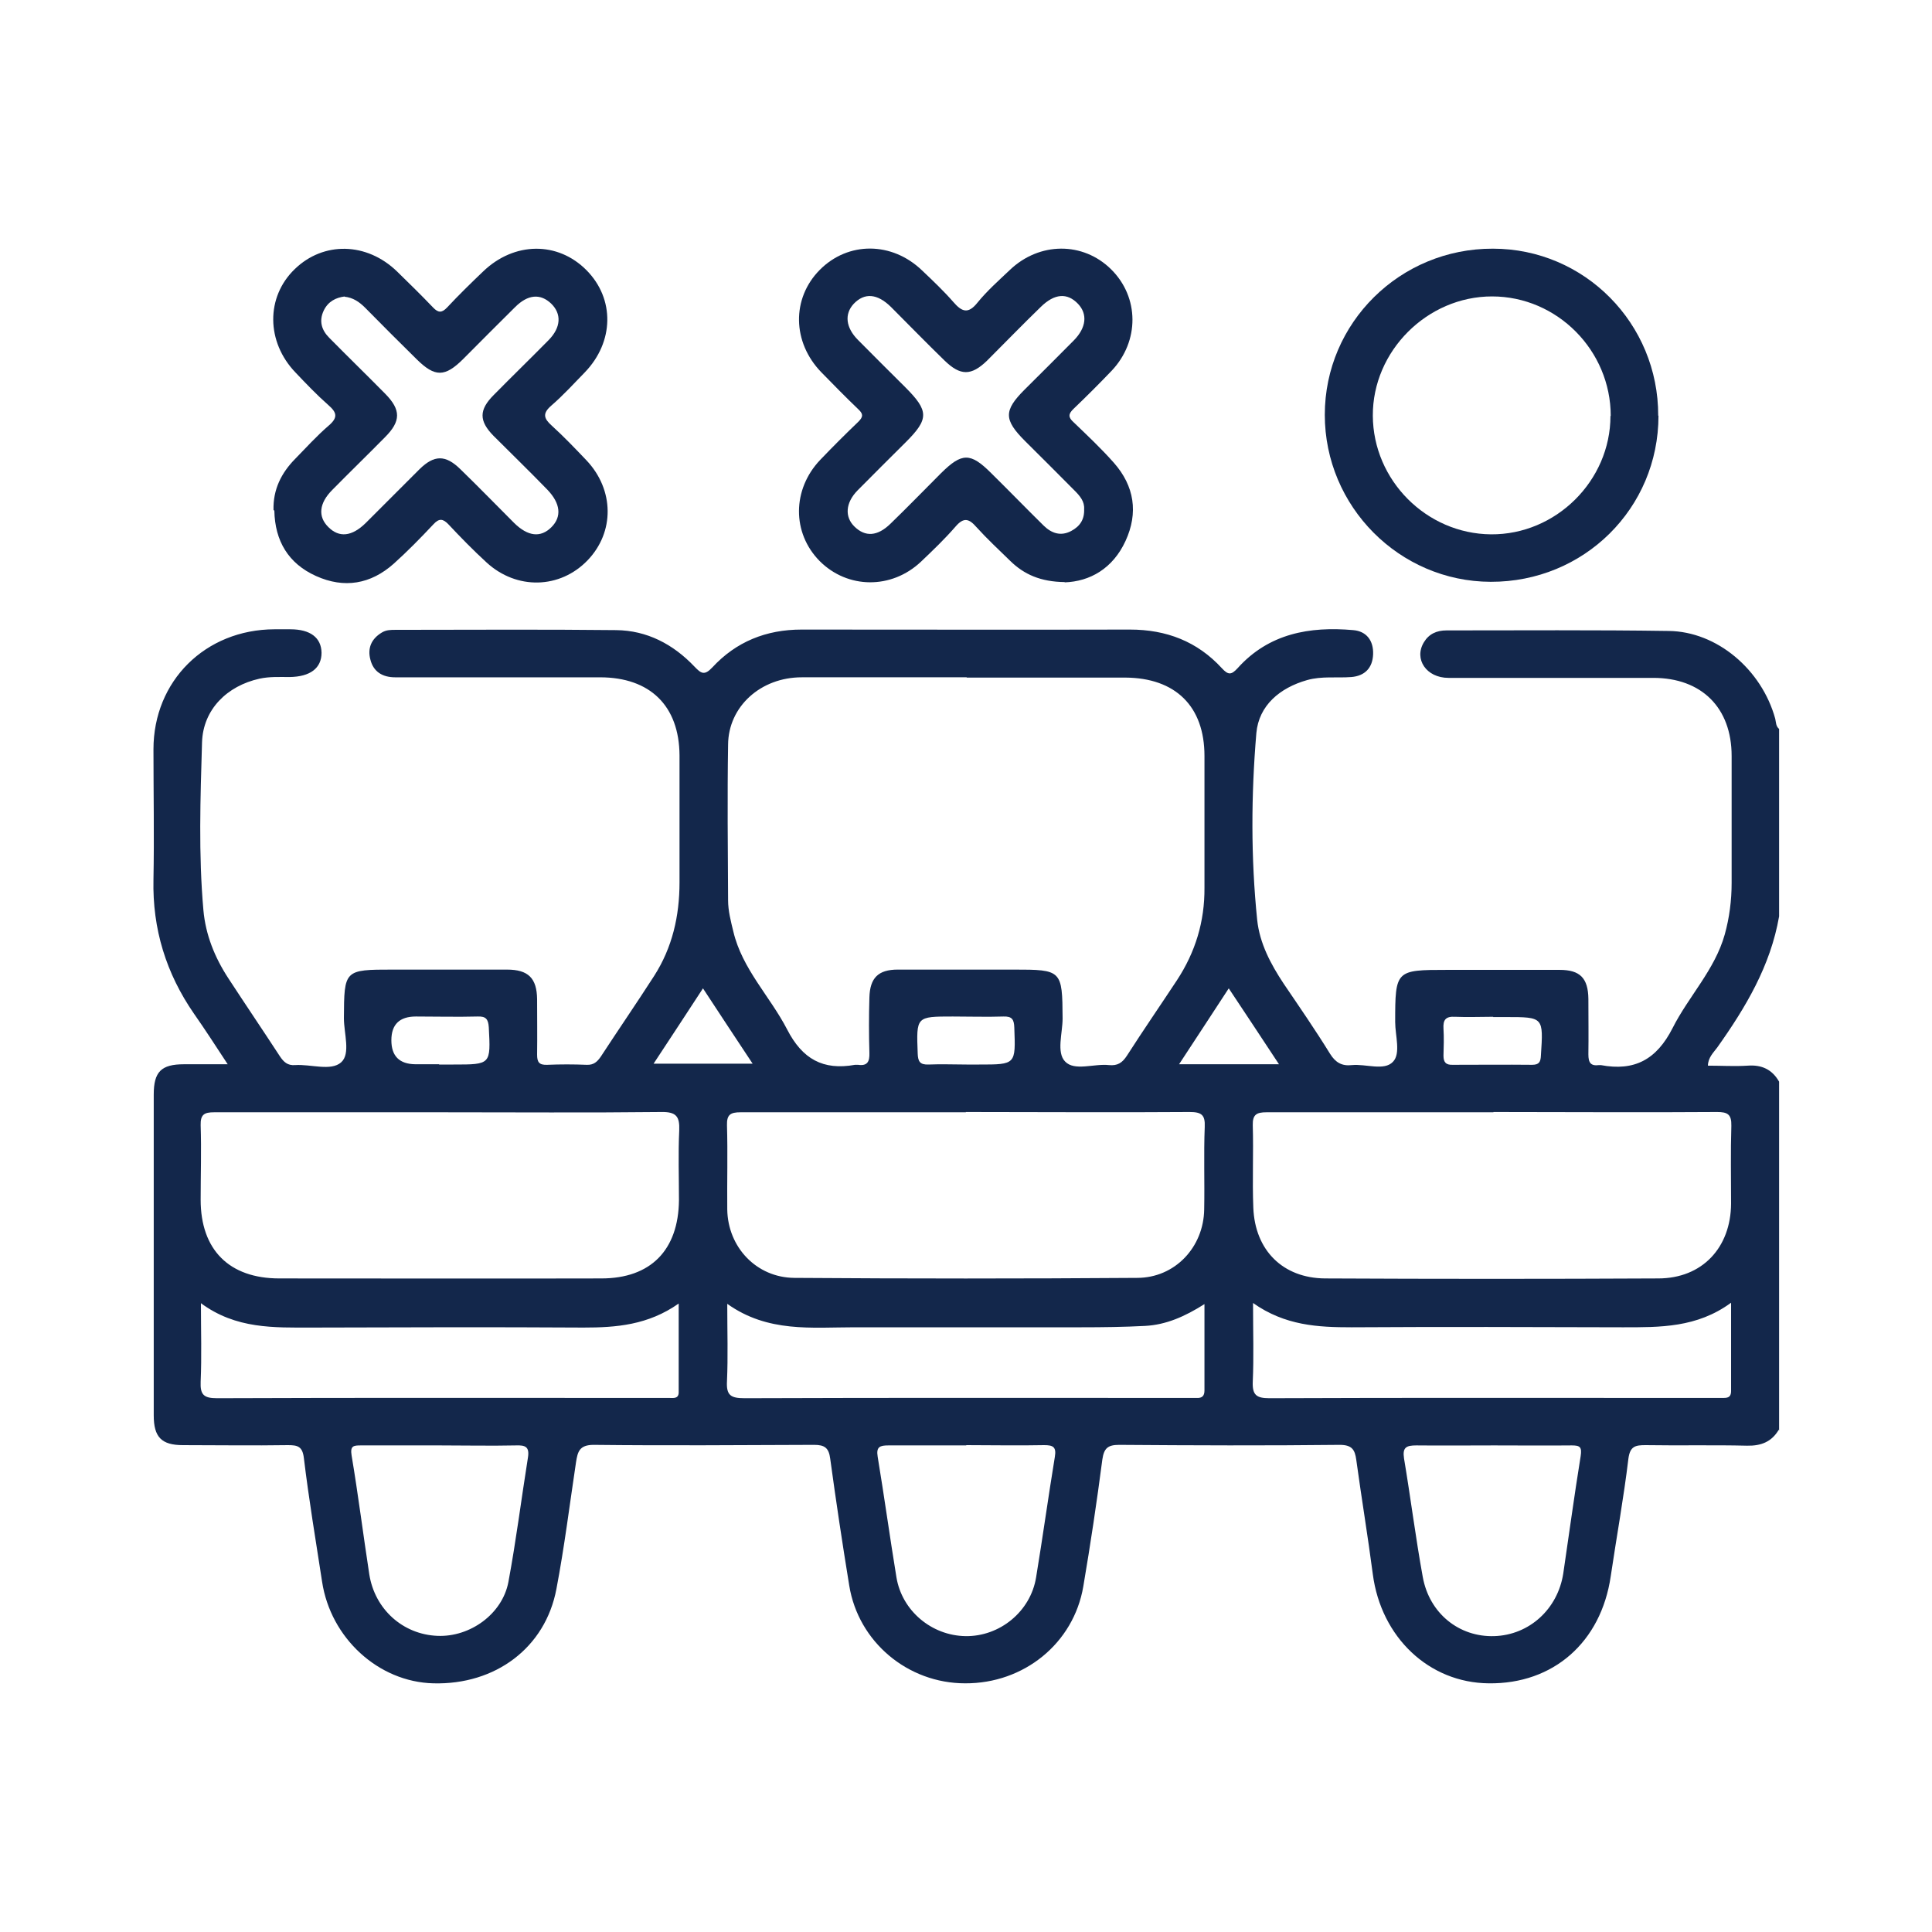
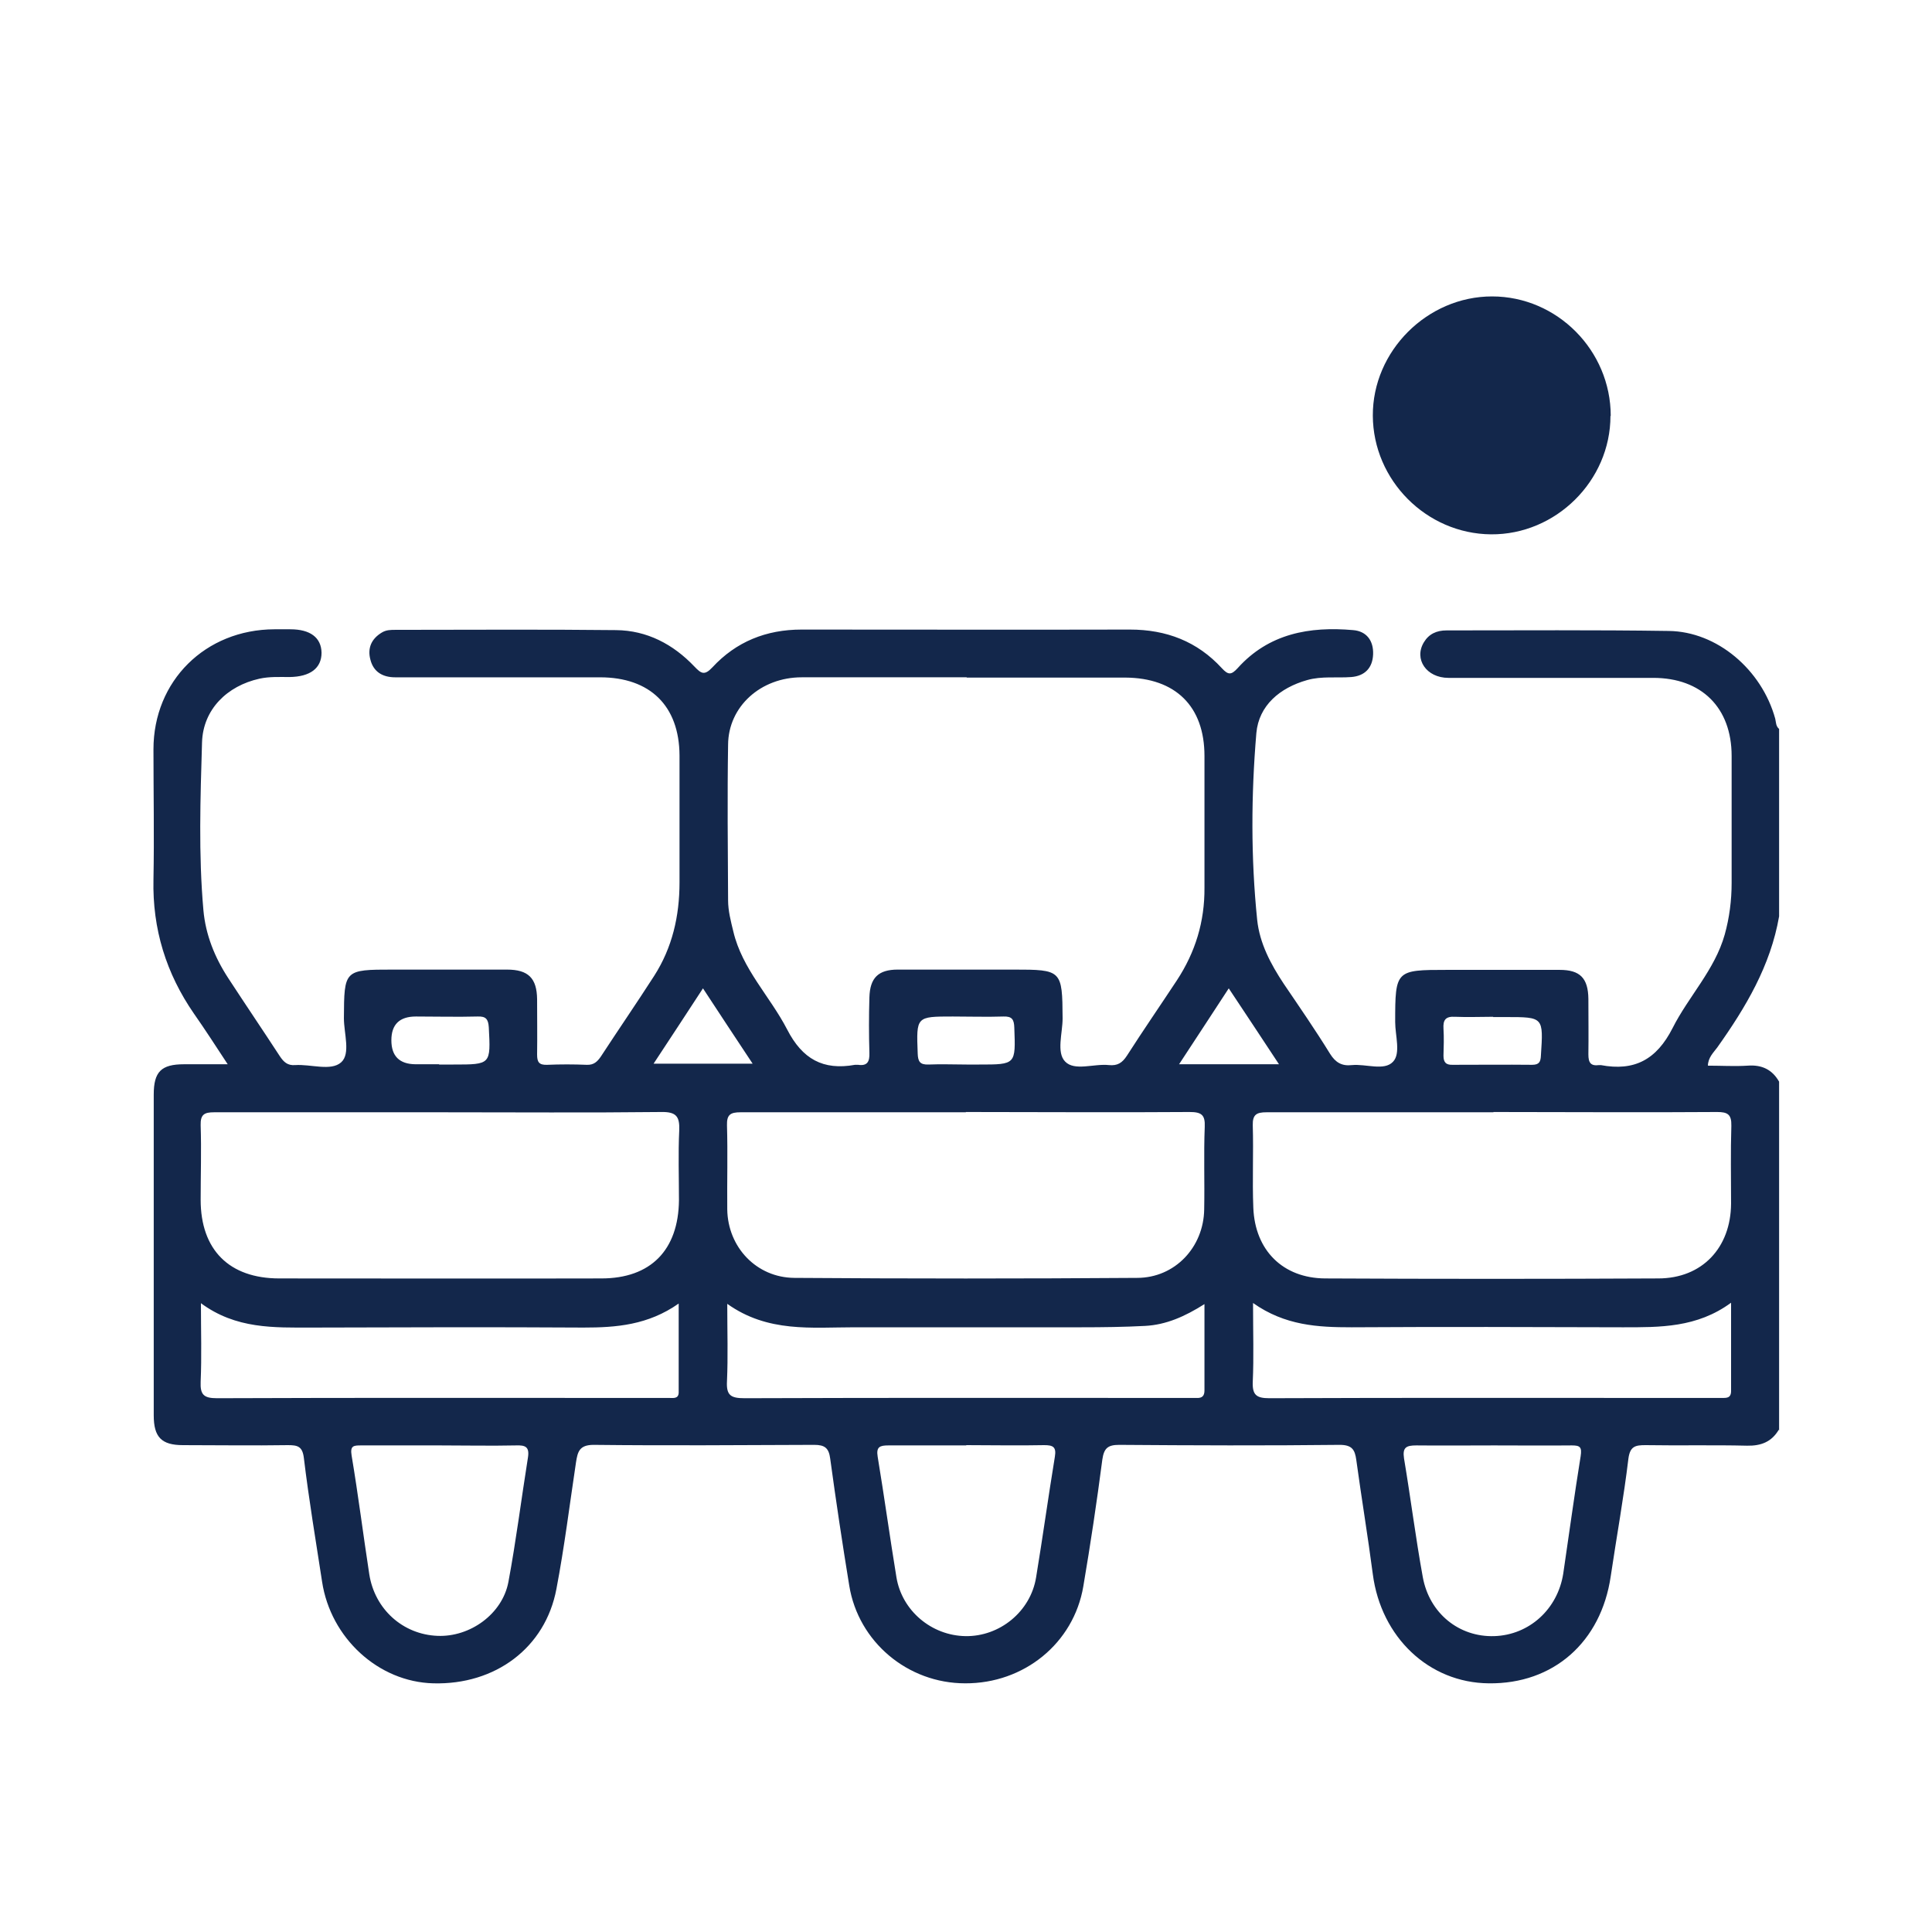
<svg xmlns="http://www.w3.org/2000/svg" id="Layer_1" viewBox="0 0 70 70">
  <defs>
    <style>
      .cls-1 {
        fill: #13274b;
      }
    </style>
  </defs>
  <path class="cls-1" d="M64.45,51.8c-.26.44-.64.59-1.15.58-1.23-.03-2.45,0-3.68-.02-.37,0-.56.04-.62.49-.17,1.42-.43,2.84-.64,4.26-.35,2.39-2.08,3.91-4.42,3.88-2.17-.02-3.9-1.67-4.2-3.95-.18-1.38-.41-2.76-.6-4.15-.05-.36-.15-.54-.6-.54-2.66.03-5.33.02-7.99,0-.41,0-.55.12-.61.53-.2,1.54-.43,3.07-.69,4.6-.35,2.06-2.15,3.52-4.28,3.51-2.08,0-3.87-1.5-4.2-3.54-.25-1.53-.48-3.06-.69-4.6-.05-.39-.2-.5-.58-.5-2.66.01-5.33.03-7.99,0-.52,0-.58.25-.64.63-.23,1.53-.42,3.07-.71,4.59-.4,2.13-2.21,3.48-4.46,3.42-1.99-.05-3.72-1.64-4.03-3.68-.23-1.49-.48-2.99-.66-4.48-.05-.43-.23-.47-.58-.47-1.26.02-2.53,0-3.8,0-.78,0-1.06-.29-1.06-1.08,0-3.87,0-7.74,0-11.62,0-.83.27-1.1,1.1-1.1.49,0,.98,0,1.58,0-.44-.67-.82-1.26-1.22-1.83-1.01-1.46-1.51-3.07-1.47-4.86.03-1.57,0-3.14,0-4.72,0-2.48,1.88-4.34,4.38-4.35.19,0,.38,0,.58,0,.72,0,1.12.3,1.13.85,0,.56-.41.87-1.16.88-.36,0-.73-.02-1.09.06-1.17.26-2.04,1.11-2.08,2.3-.06,2.03-.13,4.06.05,6.09.08.89.41,1.71.9,2.46.62.95,1.25,1.88,1.87,2.83.14.21.28.34.55.32.57-.04,1.3.23,1.67-.1.35-.31.1-1.05.1-1.6.01-1.75.01-1.76,1.77-1.76,1.38,0,2.76,0,4.14,0,.77,0,1.08.31,1.09,1.07,0,.67.01,1.34,0,2.01,0,.27.07.38.36.37.48-.02.96-.02,1.44,0,.25.01.38-.11.51-.3.64-.98,1.3-1.94,1.93-2.92.66-1.03.92-2.17.92-3.39,0-1.53,0-3.07,0-4.6-.01-1.8-1.07-2.83-2.88-2.83-2.47,0-4.95,0-7.42,0-.46,0-.79-.2-.9-.64-.11-.41.03-.75.41-.98.16-.1.33-.1.5-.1,2.66,0,5.33-.02,7.99.01,1.12.01,2.07.51,2.84,1.32.24.25.36.34.65.03.86-.93,1.95-1.37,3.23-1.37,3.97,0,7.94.01,11.9,0,1.32,0,2.44.43,3.33,1.4.23.25.34.25.57,0,1.13-1.26,2.61-1.52,4.19-1.38.48.04.74.38.72.88-.02.49-.3.78-.79.82-.53.04-1.07-.04-1.6.11-.99.28-1.75.92-1.84,1.92-.19,2.25-.2,4.52.03,6.77.09.85.49,1.6.96,2.31.57.84,1.15,1.68,1.68,2.54.2.32.43.45.79.41.51-.05,1.17.22,1.49-.12.29-.3.08-.95.08-1.44,0-1.88.02-1.89,1.88-1.89,1.36,0,2.72,0,4.08,0,.74,0,1.03.3,1.04,1.05,0,.67.01,1.34,0,2.01,0,.3.08.43.39.39.02,0,.04,0,.06,0,1.22.23,2.02-.2,2.6-1.34.58-1.15,1.53-2.11,1.89-3.39.17-.61.25-1.24.25-1.87,0-1.53,0-3.07,0-4.6,0-1.75-1.09-2.83-2.84-2.83-2.47,0-4.95,0-7.42,0-.8,0-1.26-.68-.89-1.29.18-.3.46-.43.82-.43,2.68,0,5.37-.02,8.05.02,1.75.02,3.37,1.4,3.86,3.18.03.13.02.27.14.37v6.79c-.31,1.79-1.21,3.3-2.24,4.75-.14.19-.33.36-.34.66.49,0,.97.03,1.44,0,.51-.04.89.14,1.14.58v12.65ZM35.03,24.54c-1.99,0-3.99,0-5.98,0-1.49,0-2.66,1.06-2.67,2.44-.03,1.88-.01,3.76,0,5.64,0,.38.1.76.19,1.13.32,1.36,1.33,2.35,1.95,3.55.55,1.07,1.3,1.49,2.46,1.28.04,0,.08,0,.11,0,.34.05.42-.12.41-.43-.02-.67-.02-1.34,0-2.01.02-.71.32-1.01,1.03-1.01,1.4,0,2.8,0,4.2,0,1.74,0,1.76.02,1.77,1.77,0,.53-.23,1.23.09,1.56.34.36,1.05.07,1.59.13.31.03.48-.08.65-.34.59-.92,1.21-1.82,1.81-2.73.67-1.02,1.01-2.13,1-3.36,0-1.59,0-3.18,0-4.77,0-1.8-1.05-2.83-2.87-2.84-1.92,0-3.83,0-5.75,0ZM15.98,40.3c-2.74,0-5.48,0-8.22,0-.36,0-.5.08-.49.47.03.9,0,1.8,0,2.7,0,1.81,1.03,2.85,2.85,2.85,3.89,0,7.78.01,11.67,0,1.79,0,2.79-1.03,2.81-2.83,0-.84-.03-1.69.01-2.53.02-.5-.1-.68-.65-.67-2.66.03-5.33.01-7.99.01ZM54.11,40.3c-2.74,0-5.48,0-8.22,0-.36,0-.51.08-.5.47.03,1-.02,1.99.02,2.99.06,1.54,1.07,2.55,2.6,2.56,4.02.02,8.05.02,12.07,0,1.59,0,2.63-1.11,2.64-2.71,0-.94-.02-1.88.01-2.82.01-.42-.14-.5-.52-.5-2.7.02-5.4,0-8.1,0ZM35,40.3c-2.72,0-5.44,0-8.17,0-.37,0-.5.09-.49.47.03,1.02,0,2.03.01,3.05.02,1.37,1.06,2.47,2.43,2.48,4.14.03,8.28.03,12.42,0,1.37,0,2.41-1.11,2.43-2.48.02-1-.02-1.99.02-2.99.02-.44-.12-.54-.55-.54-2.7.02-5.4,0-8.11,0ZM45.4,47.22c0,1.05.03,1.95-.01,2.84-.02.48.13.6.6.6,4.92-.02,9.85-.01,14.77-.01.54,0,1.07,0,1.61,0,.17,0,.35.02.35-.25,0-1.03,0-2.05,0-3.2-1.24.91-2.58.89-3.92.89-3.28-.01-6.55-.02-9.83,0-1.22,0-2.41-.06-3.57-.88ZM7.28,47.2c0,1.03.03,1.95-.01,2.86-.02.47.11.6.59.6,5.12-.02,10.23-.01,15.35-.01.34,0,.69,0,1.03,0,.15,0,.34.04.35-.19,0-1.04,0-2.08,0-3.23-1.11.78-2.26.87-3.45.87-3.28-.02-6.55-.01-9.83,0-1.38,0-2.76.06-4.04-.89ZM43.64,47.25c-.71.45-1.39.75-2.15.79-.76.04-1.53.05-2.3.05-2.74,0-5.48,0-8.22,0-1.56,0-3.15.2-4.62-.85,0,1.02.03,1.91-.01,2.8-.03.52.14.62.64.62,5.35-.02,10.7-.01,16.04-.01.11,0,.23,0,.34,0,.19.01.28-.07.28-.27,0-1.01,0-2.02,0-3.13ZM35.01,52.37c-.94,0-1.88,0-2.82,0-.31,0-.45.05-.39.41.24,1.45.44,2.91.68,4.37.2,1.21,1.27,2.11,2.5,2.13,1.24.02,2.36-.89,2.56-2.13.24-1.45.44-2.91.68-4.37.06-.36-.07-.42-.39-.42-.94.02-1.88,0-2.82,0ZM54.13,52.37c-.94,0-1.87.01-2.81,0-.37,0-.51.07-.45.47.24,1.43.42,2.87.68,4.3.24,1.32,1.32,2.18,2.59,2.14,1.27-.04,2.3-.98,2.5-2.27.21-1.42.4-2.83.63-4.25.05-.33-.02-.39-.32-.39-.94.01-1.87,0-2.81,0ZM15.95,52.37c-.96,0-1.91,0-2.87,0-.27,0-.4.01-.34.37.24,1.43.42,2.87.64,4.3.2,1.27,1.22,2.18,2.47,2.23,1.18.05,2.35-.79,2.57-1.95.28-1.5.47-3.02.71-4.52.06-.39-.11-.44-.43-.43-.92.02-1.84,0-2.75,0ZM15.91,38.57c.17,0,.34,0,.52,0,1.36,0,1.35,0,1.28-1.35-.02-.3-.11-.4-.4-.39-.75.02-1.49,0-2.24,0q-.89,0-.89.86t.87.87c.29,0,.57,0,.86,0ZM54.1,36.84c-.46,0-.92.02-1.38,0-.34-.02-.44.11-.42.43.02.32.01.65,0,.98,0,.24.09.34.34.33.96,0,1.91-.01,2.87,0,.26,0,.31-.11.32-.34.09-1.39.1-1.39-1.27-1.39-.15,0-.31,0-.46,0ZM35.02,38.57c.15,0,.31,0,.46,0,1.33,0,1.32,0,1.27-1.34-.01-.29-.08-.41-.39-.4-.61.02-1.22,0-1.84,0-1.33,0-1.32,0-1.27,1.34.01.29.08.41.39.4.46-.02.92,0,1.38,0ZM27.27,38.54c-.62-.94-1.2-1.81-1.8-2.73-.61.93-1.18,1.81-1.79,2.73h3.59ZM46.34,38.56c-.64-.97-1.22-1.85-1.82-2.75-.61.93-1.18,1.81-1.8,2.75h3.61Z" />
-   <path class="cls-1" d="M38.58,21.09c-.88-.01-1.48-.28-1.98-.77-.41-.4-.83-.79-1.22-1.22-.27-.31-.46-.37-.76-.02-.39.45-.82.86-1.25,1.27-1.07,1.01-2.66.99-3.67-.02-1.01-1.02-1-2.6.02-3.67.45-.47.91-.93,1.38-1.38.18-.18.18-.28,0-.45-.46-.44-.9-.89-1.34-1.34-1.06-1.09-1.08-2.68-.06-3.71,1.03-1.04,2.62-1.03,3.71.02.39.37.78.74,1.13,1.14.31.36.54.45.88.02.35-.43.77-.8,1.17-1.18,1.07-1.02,2.65-1.03,3.67-.02,1.02,1.01,1.03,2.6.02,3.67-.45.47-.91.93-1.38,1.38-.2.19-.2.31,0,.49.5.48,1,.95,1.46,1.47.74.84.89,1.81.42,2.83-.46,1-1.29,1.47-2.21,1.5ZM39.28,18.45c.02-.28-.15-.48-.35-.68-.59-.6-1.19-1.19-1.79-1.79-.77-.77-.78-1.1-.02-1.86.6-.6,1.2-1.19,1.79-1.79.45-.46.5-.95.15-1.32-.39-.41-.85-.38-1.35.11-.66.64-1.3,1.3-1.95,1.95-.57.55-.96.55-1.53,0-.66-.64-1.3-1.3-1.95-1.95-.5-.49-.96-.52-1.35-.11-.34.37-.29.86.16,1.31.56.57,1.14,1.14,1.71,1.71.86.86.86,1.15.02,1.99-.58.58-1.17,1.16-1.75,1.75-.44.45-.47.96-.11,1.31.39.38.83.36,1.31-.11.62-.6,1.22-1.22,1.83-1.83.75-.74,1.06-.75,1.81,0,.64.63,1.27,1.28,1.91,1.91.28.27.61.39.99.19.32-.17.49-.42.47-.81Z" />
-   <path class="cls-1" d="M9.91,18.48c-.02-.74.28-1.34.78-1.85.4-.41.79-.84,1.22-1.21.35-.3.29-.48-.02-.75-.42-.37-.8-.77-1.18-1.17-1.07-1.11-1.08-2.74-.03-3.75,1.04-1.01,2.61-.98,3.71.09.44.43.88.86,1.3,1.3.19.2.32.2.51,0,.42-.45.86-.88,1.3-1.3,1.13-1.09,2.71-1.1,3.75-.05,1.03,1.04,1,2.6-.06,3.7-.4.41-.79.84-1.22,1.21-.32.28-.27.46.02.72.44.4.85.83,1.26,1.26,1.01,1.07,1.02,2.6.04,3.62-1,1.04-2.57,1.08-3.66.08-.48-.44-.94-.91-1.38-1.38-.2-.21-.34-.23-.55,0-.46.49-.93.97-1.43,1.42-.84.75-1.8.91-2.82.45-1-.45-1.49-1.27-1.51-2.37ZM12.5,10.74c-.33.04-.61.18-.77.51-.18.38-.08.71.2.99.67.68,1.36,1.35,2.03,2.03.57.58.57.99-.01,1.57-.63.64-1.28,1.27-1.91,1.91-.48.48-.53.97-.14,1.35.39.39.85.34,1.35-.15.65-.65,1.3-1.3,1.95-1.95.53-.52.94-.53,1.48,0,.66.64,1.3,1.3,1.95,1.95.5.49.96.54,1.35.15.38-.38.33-.86-.15-1.36-.64-.66-1.3-1.3-1.95-1.95-.53-.54-.53-.94.01-1.48.66-.67,1.33-1.32,1.99-1.99.45-.46.47-.95.09-1.32-.39-.37-.84-.34-1.31.13-.63.62-1.25,1.25-1.87,1.87-.67.67-1.03.67-1.69.02-.63-.62-1.25-1.24-1.87-1.87-.21-.21-.44-.37-.75-.4Z" />
-   <path class="cls-1" d="M60.09,15.06c0,3.36-2.7,6.03-6.08,6.02-3.31-.01-6.01-2.73-6.01-6.05,0-3.34,2.73-6.03,6.09-6.02,3.32,0,6,2.71,5.99,6.05ZM58.36,15.07c0-2.37-1.94-4.33-4.3-4.33-2.35,0-4.33,1.98-4.32,4.32.01,2.34,1.94,4.28,4.28,4.3,2.35.02,4.33-1.94,4.33-4.29Z" />
+   <path class="cls-1" d="M60.09,15.06ZM58.36,15.07c0-2.37-1.94-4.33-4.3-4.33-2.35,0-4.33,1.98-4.32,4.32.01,2.34,1.94,4.28,4.28,4.3,2.35.02,4.33-1.94,4.33-4.29Z" />
</svg>